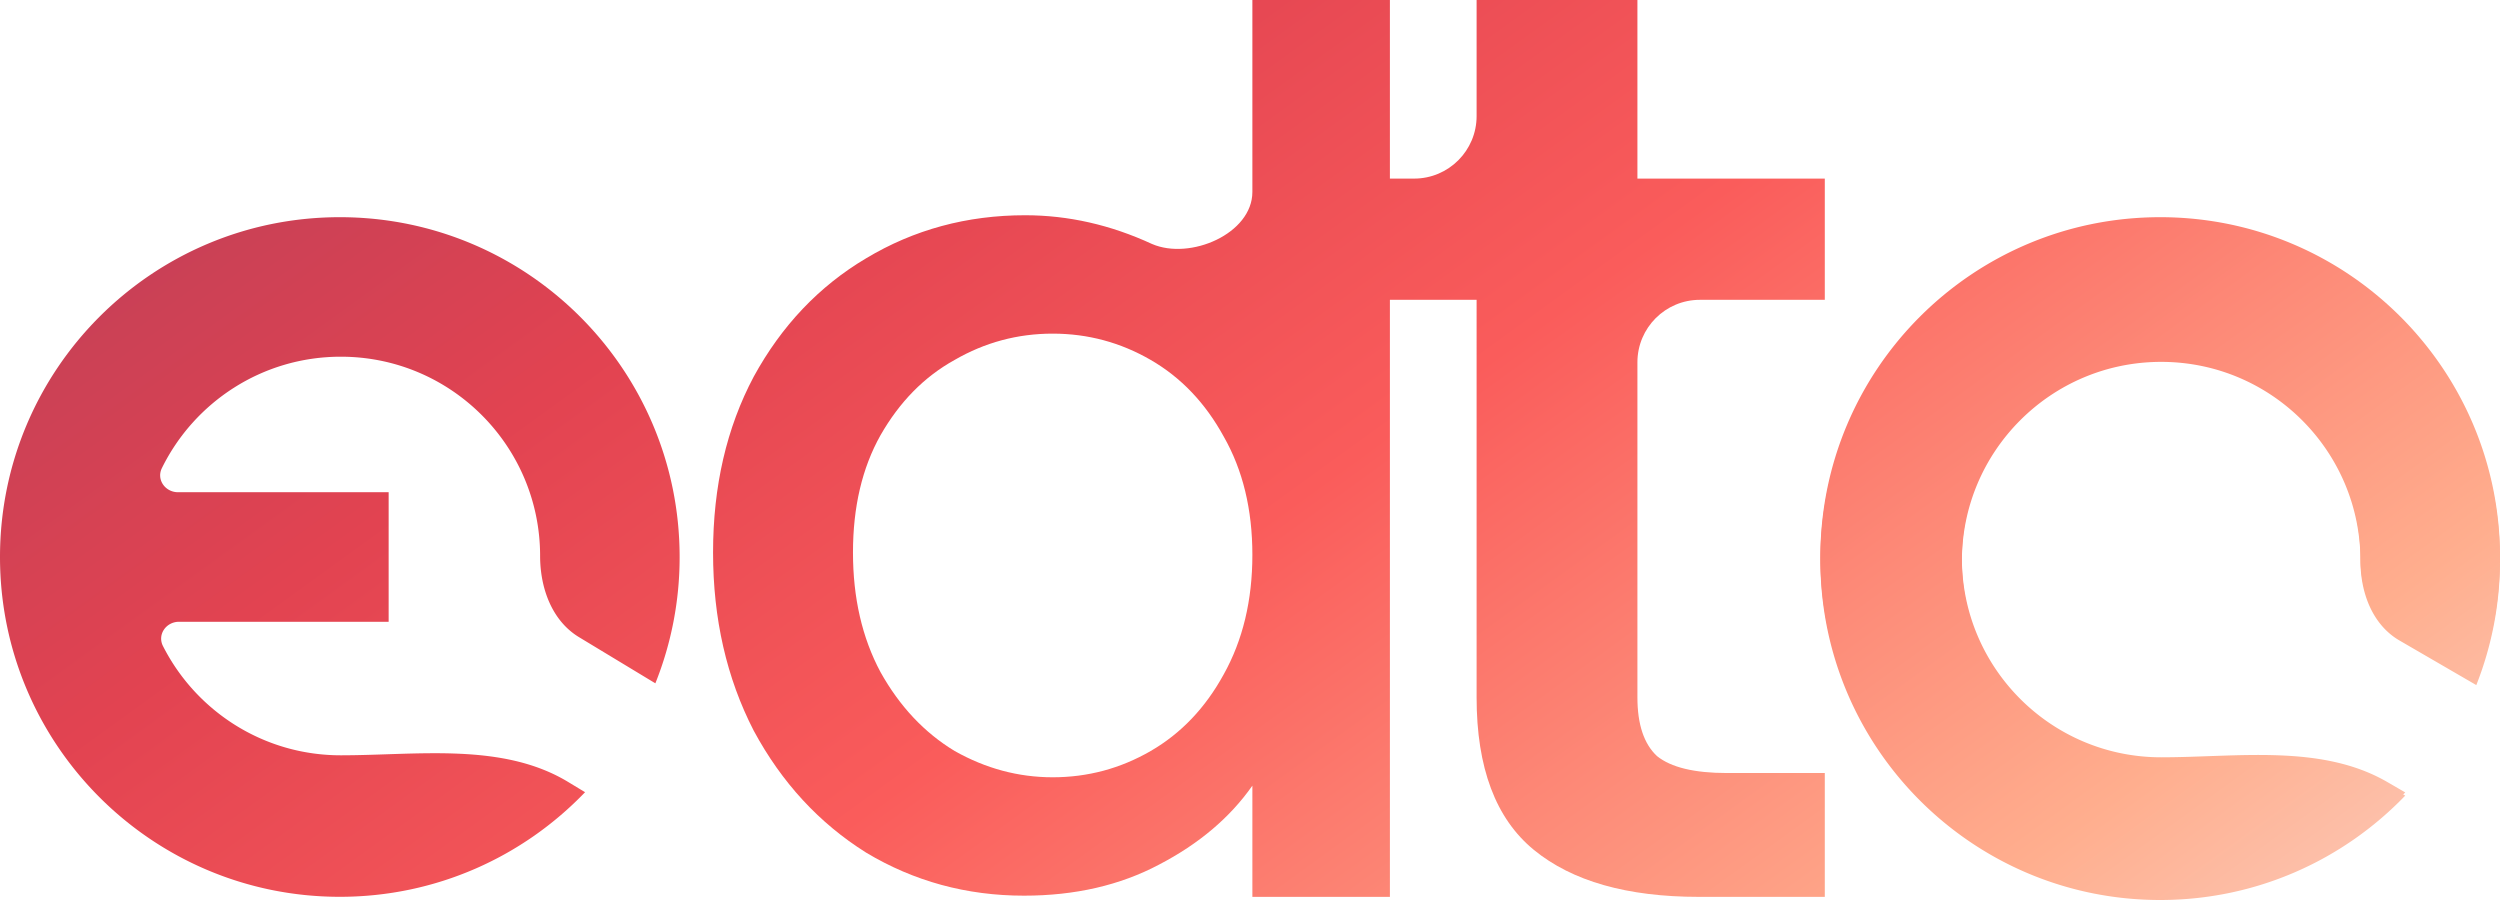
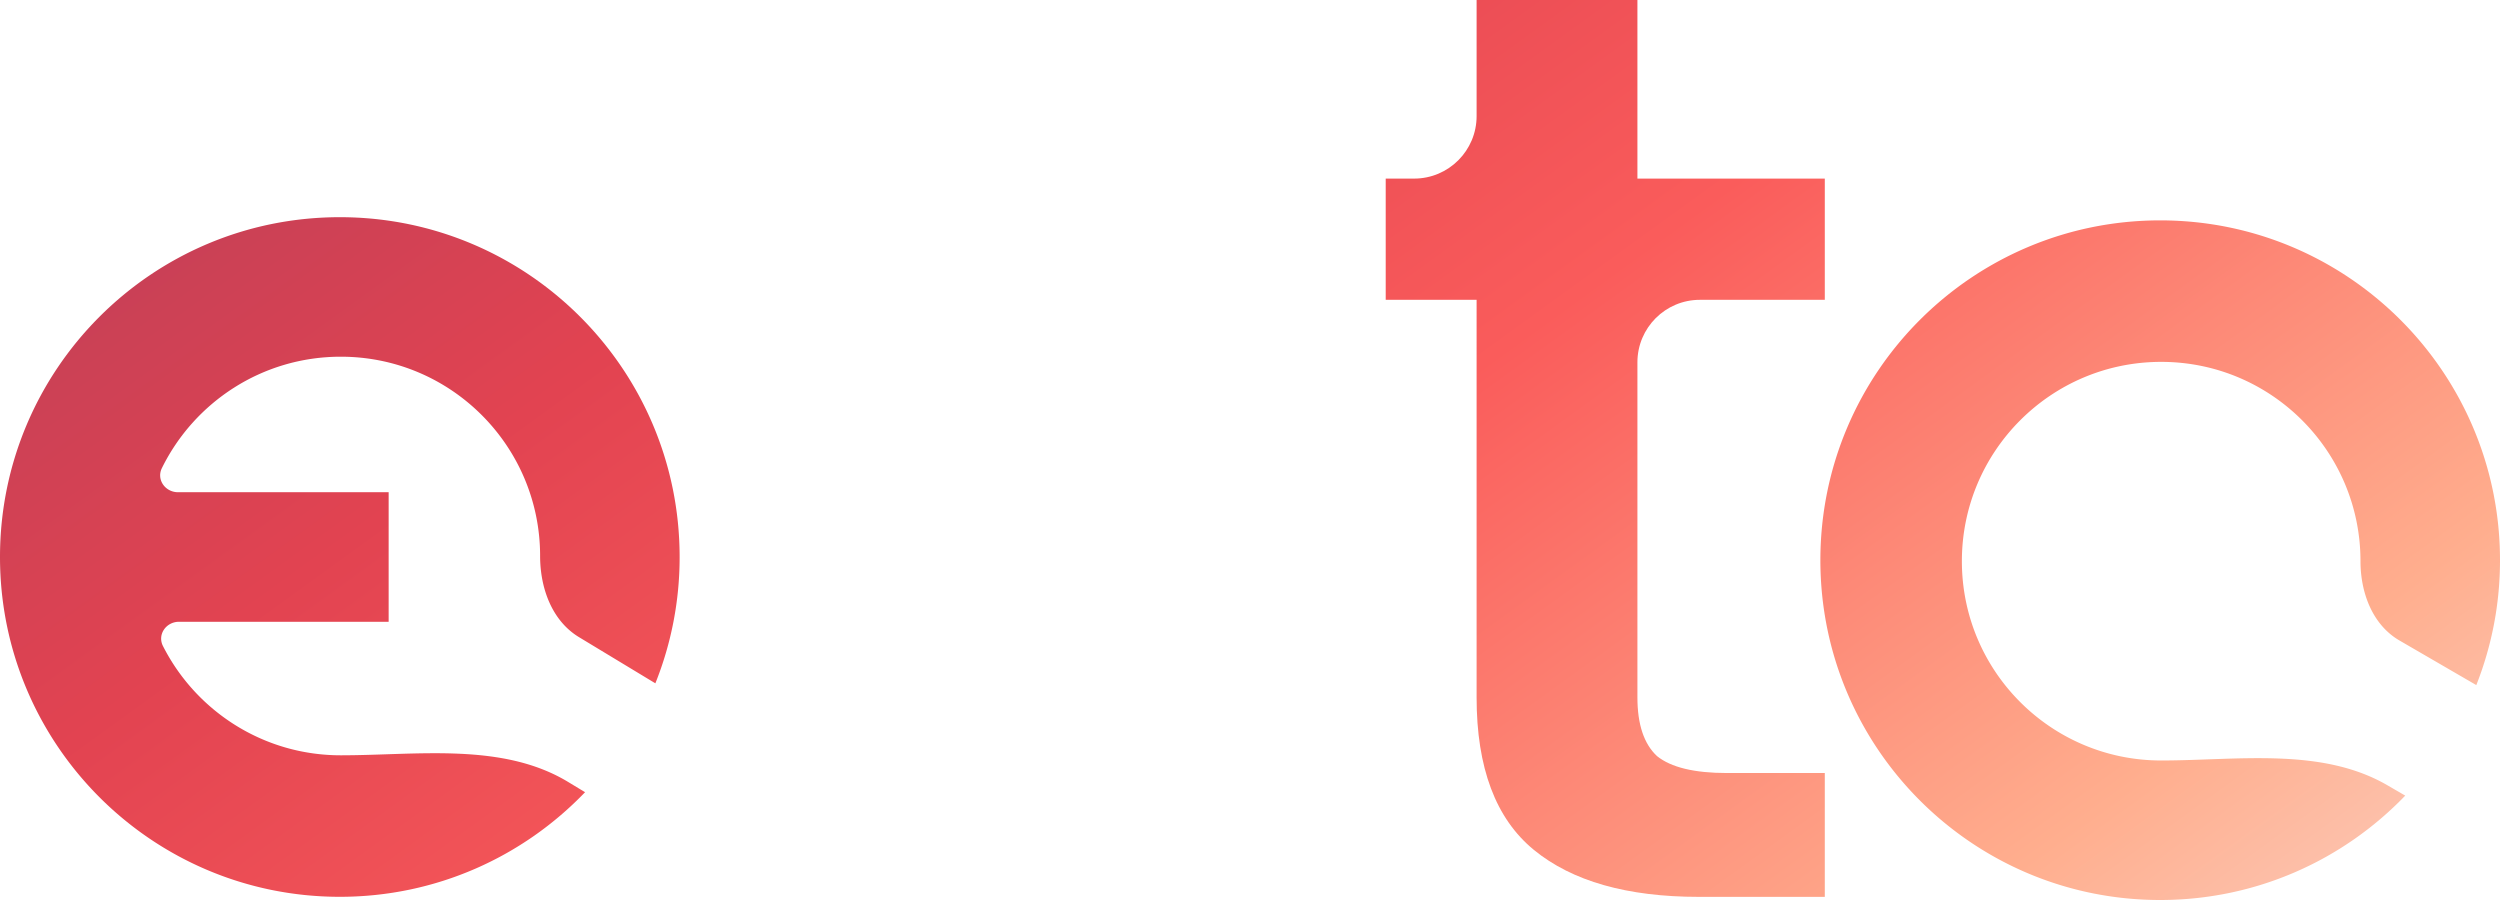
<svg xmlns="http://www.w3.org/2000/svg" width="400" height="144" fill="none">
  <path fill="url(#a)" d="M271.987 47.972c-5.523 0-10 4.477-10 10v53.615c0 4.31 1.044 7.439 3.132 9.386 2.238 1.807 5.967 2.711 11.187 2.711h15.662v19.815h-20.136c-11.486 0-20.286-2.503-26.402-7.509-6.115-5.006-9.173-13.14-9.173-24.403V47.972h-14.543V28.575h4.543c5.523 0 10-4.478 10-10V0h25.73v28.575h29.981v19.397h-19.981Z" />
-   <path fill="url(#b)" d="M114.09 88.395c0-10.587 2.168-19.962 6.505-28.126 4.465-8.163 10.46-14.477 17.985-18.941 7.654-4.592 16.136-6.888 25.447-6.888 6.888 0 13.649 1.53 20.282 4.592 6.117 2.654 16.071-1.649 16.071-8.318V0h22.004v143.499H200.38v-17.794c-3.571 5.102-8.546 9.311-14.923 12.628-6.251 3.316-13.457 4.974-21.621 4.974-9.184 0-17.602-2.296-25.256-6.888-7.525-4.719-13.52-11.224-17.985-19.515-4.337-8.419-6.505-17.922-6.505-28.509Zm86.29.383c0-7.27-1.53-13.585-4.592-18.942-2.933-5.357-6.824-9.439-11.671-12.245-4.847-2.806-10.077-4.21-15.689-4.21s-10.842 1.404-15.689 4.21c-4.847 2.678-8.801 6.696-11.863 12.054-2.933 5.23-4.4 11.48-4.4 18.75s1.467 13.648 4.4 19.133c3.062 5.485 7.016 9.694 11.863 12.628 4.974 2.806 10.204 4.209 15.689 4.209 5.612 0 10.842-1.403 15.689-4.209 4.847-2.806 8.738-6.888 11.671-12.245 3.062-5.485 4.592-11.863 4.592-19.133Z" />
-   <path fill="url(#c)" d="M345.63 34.75c30.028 0 54.37 24.342 54.37 54.37a54.234 54.234 0 0 1-3.791 19.985l-12.29-7.135c-4.341-2.52-6.241-7.67-6.241-12.69 0-17.612-14.277-31.89-31.889-31.89-17.611 0-31.888 14.278-31.888 31.89 0 17.611 14.277 31.888 31.888 31.888 12.221 0 25.632-2.17 36.2 3.966l2.848 1.653c-9.893 10.295-23.802 16.703-39.207 16.703-30.028 0-54.37-24.342-54.37-54.37s24.342-54.37 54.37-54.37Z" />
  <path fill="url(#d)" d="M54.37 34.75c30.028 0 54.37 24.342 54.37 54.37a54.217 54.217 0 0 1-3.882 20.212l-12.21-7.384c-4.366-2.64-6.23-7.886-6.23-12.987 0-17.612-14.277-31.889-31.889-31.889-12.563 0-23.43 7.265-28.627 17.824-.906 1.841.533 3.86 2.585 3.86h33.696v20.728H28.645c-2.066 0-3.505 2.043-2.57 3.885 5.262 10.372 16.028 17.48 28.454 17.48 12.293 0 25.843-2.102 36.363 4.259l2.719 1.644c-9.896 10.316-23.818 16.738-39.24 16.738C24.341 143.49 0 119.148 0 89.12s24.342-54.37 54.37-54.37Z" />
  <path fill="url(#e)" d="M345.63 35.26c30.028 0 54.37 24.342 54.37 54.37a54.234 54.234 0 0 1-3.791 19.985l-12.29-7.135c-4.341-2.52-6.241-7.67-6.241-12.69 0-17.612-14.277-31.89-31.889-31.89-17.611 0-31.888 14.278-31.888 31.89 0 17.611 14.277 31.888 31.888 31.888 12.221 0 25.632-2.17 36.2 3.966l2.848 1.653C374.944 137.592 361.035 144 345.63 144c-30.028 0-54.37-24.342-54.37-54.37s24.342-54.37 54.37-54.37Z" />
  <defs>
    <linearGradient id="a" x1="487.529" x2="270.553" y1="105.472" y2="-194.123" gradientUnits="userSpaceOnUse">
      <stop stop-color="#F9D9D1" />
      <stop offset=".188" stop-color="#FFAE8E" />
      <stop offset=".5" stop-color="#FA5C5B" />
      <stop offset=".726" stop-color="#E24351" />
      <stop offset="1" stop-color="#B43E5A" />
    </linearGradient>
    <linearGradient id="b" x1="487.529" x2="270.553" y1="105.472" y2="-194.123" gradientUnits="userSpaceOnUse">
      <stop stop-color="#F9D9D1" />
      <stop offset=".188" stop-color="#FFAE8E" />
      <stop offset=".5" stop-color="#FA5C5B" />
      <stop offset=".726" stop-color="#E24351" />
      <stop offset="1" stop-color="#B43E5A" />
    </linearGradient>
    <linearGradient id="c" x1="487.529" x2="270.553" y1="105.472" y2="-194.123" gradientUnits="userSpaceOnUse">
      <stop stop-color="#F9D9D1" />
      <stop offset=".188" stop-color="#FFAE8E" />
      <stop offset=".5" stop-color="#FA5C5B" />
      <stop offset=".726" stop-color="#E24351" />
      <stop offset="1" stop-color="#B43E5A" />
    </linearGradient>
    <linearGradient id="d" x1="487.529" x2="270.553" y1="105.472" y2="-194.123" gradientUnits="userSpaceOnUse">
      <stop stop-color="#F9D9D1" />
      <stop offset=".188" stop-color="#FFAE8E" />
      <stop offset=".5" stop-color="#FA5C5B" />
      <stop offset=".726" stop-color="#E24351" />
      <stop offset="1" stop-color="#B43E5A" />
    </linearGradient>
    <linearGradient id="e" x1="487.529" x2="270.553" y1="105.472" y2="-194.123" gradientUnits="userSpaceOnUse">
      <stop stop-color="#F9D9D1" />
      <stop offset=".188" stop-color="#FFAE8E" />
      <stop offset=".5" stop-color="#FA5C5B" />
      <stop offset=".726" stop-color="#E24351" />
      <stop offset="1" stop-color="#B43E5A" />
    </linearGradient>
  </defs>
</svg>